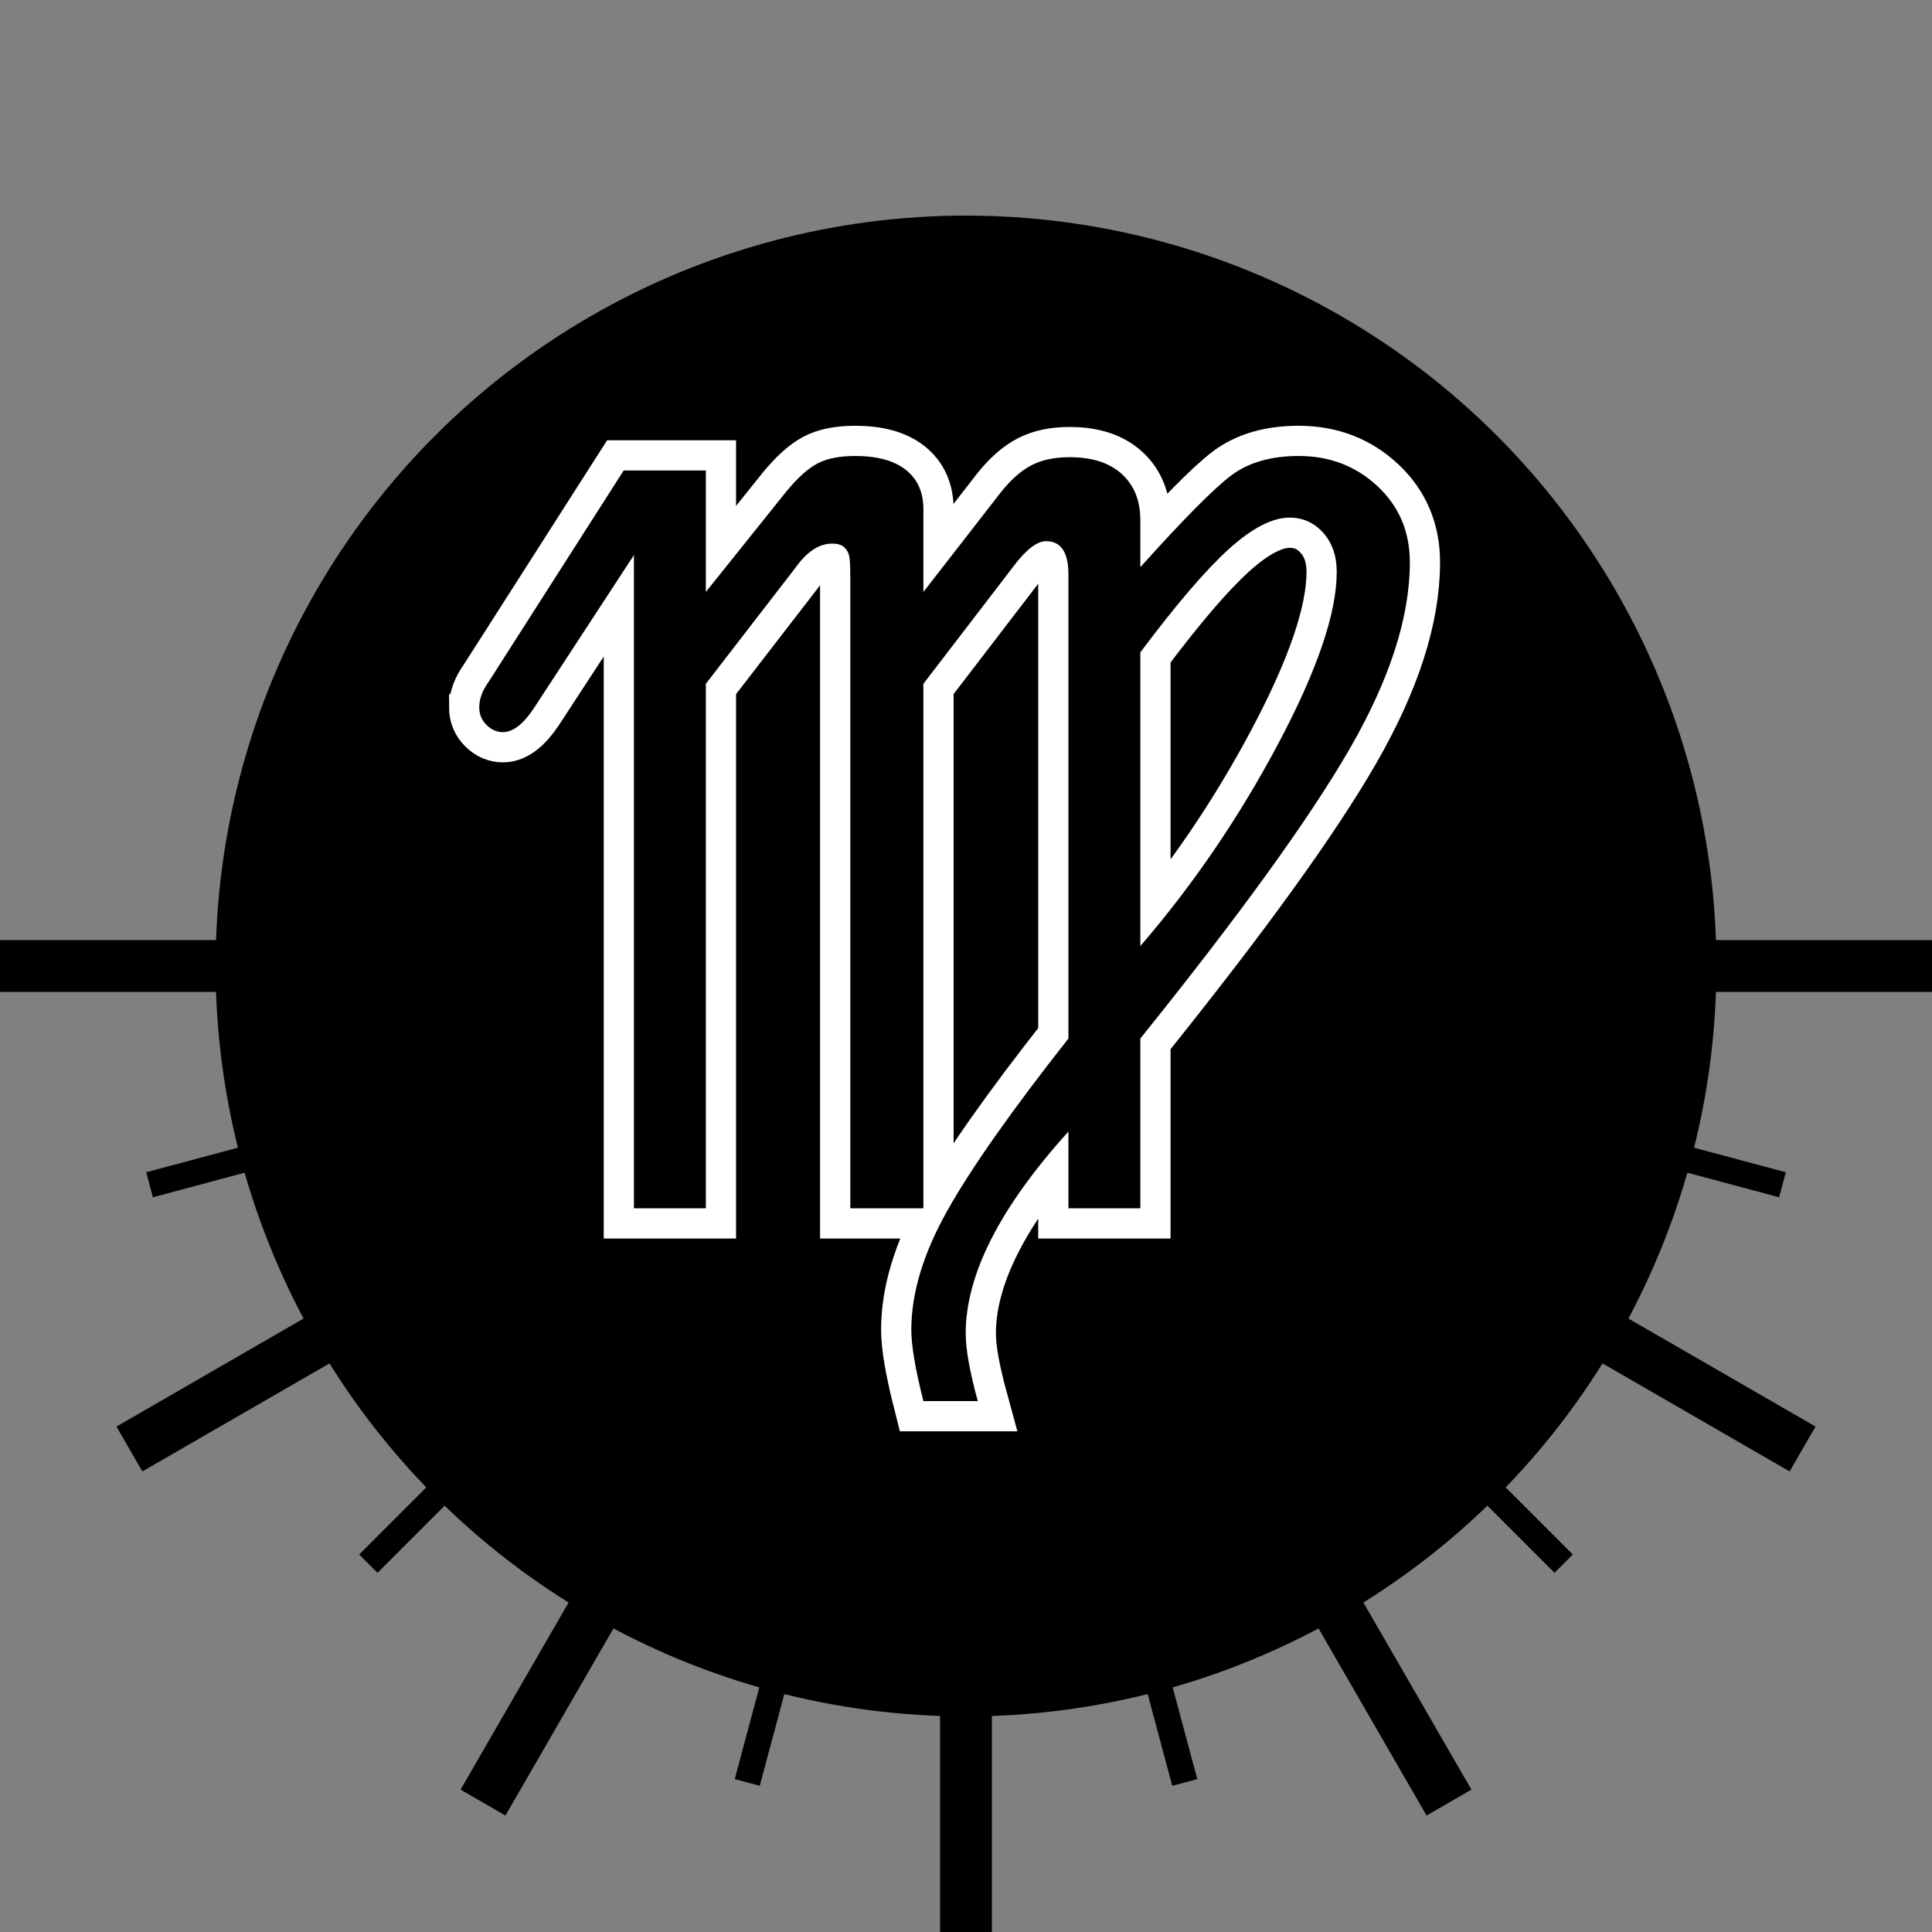
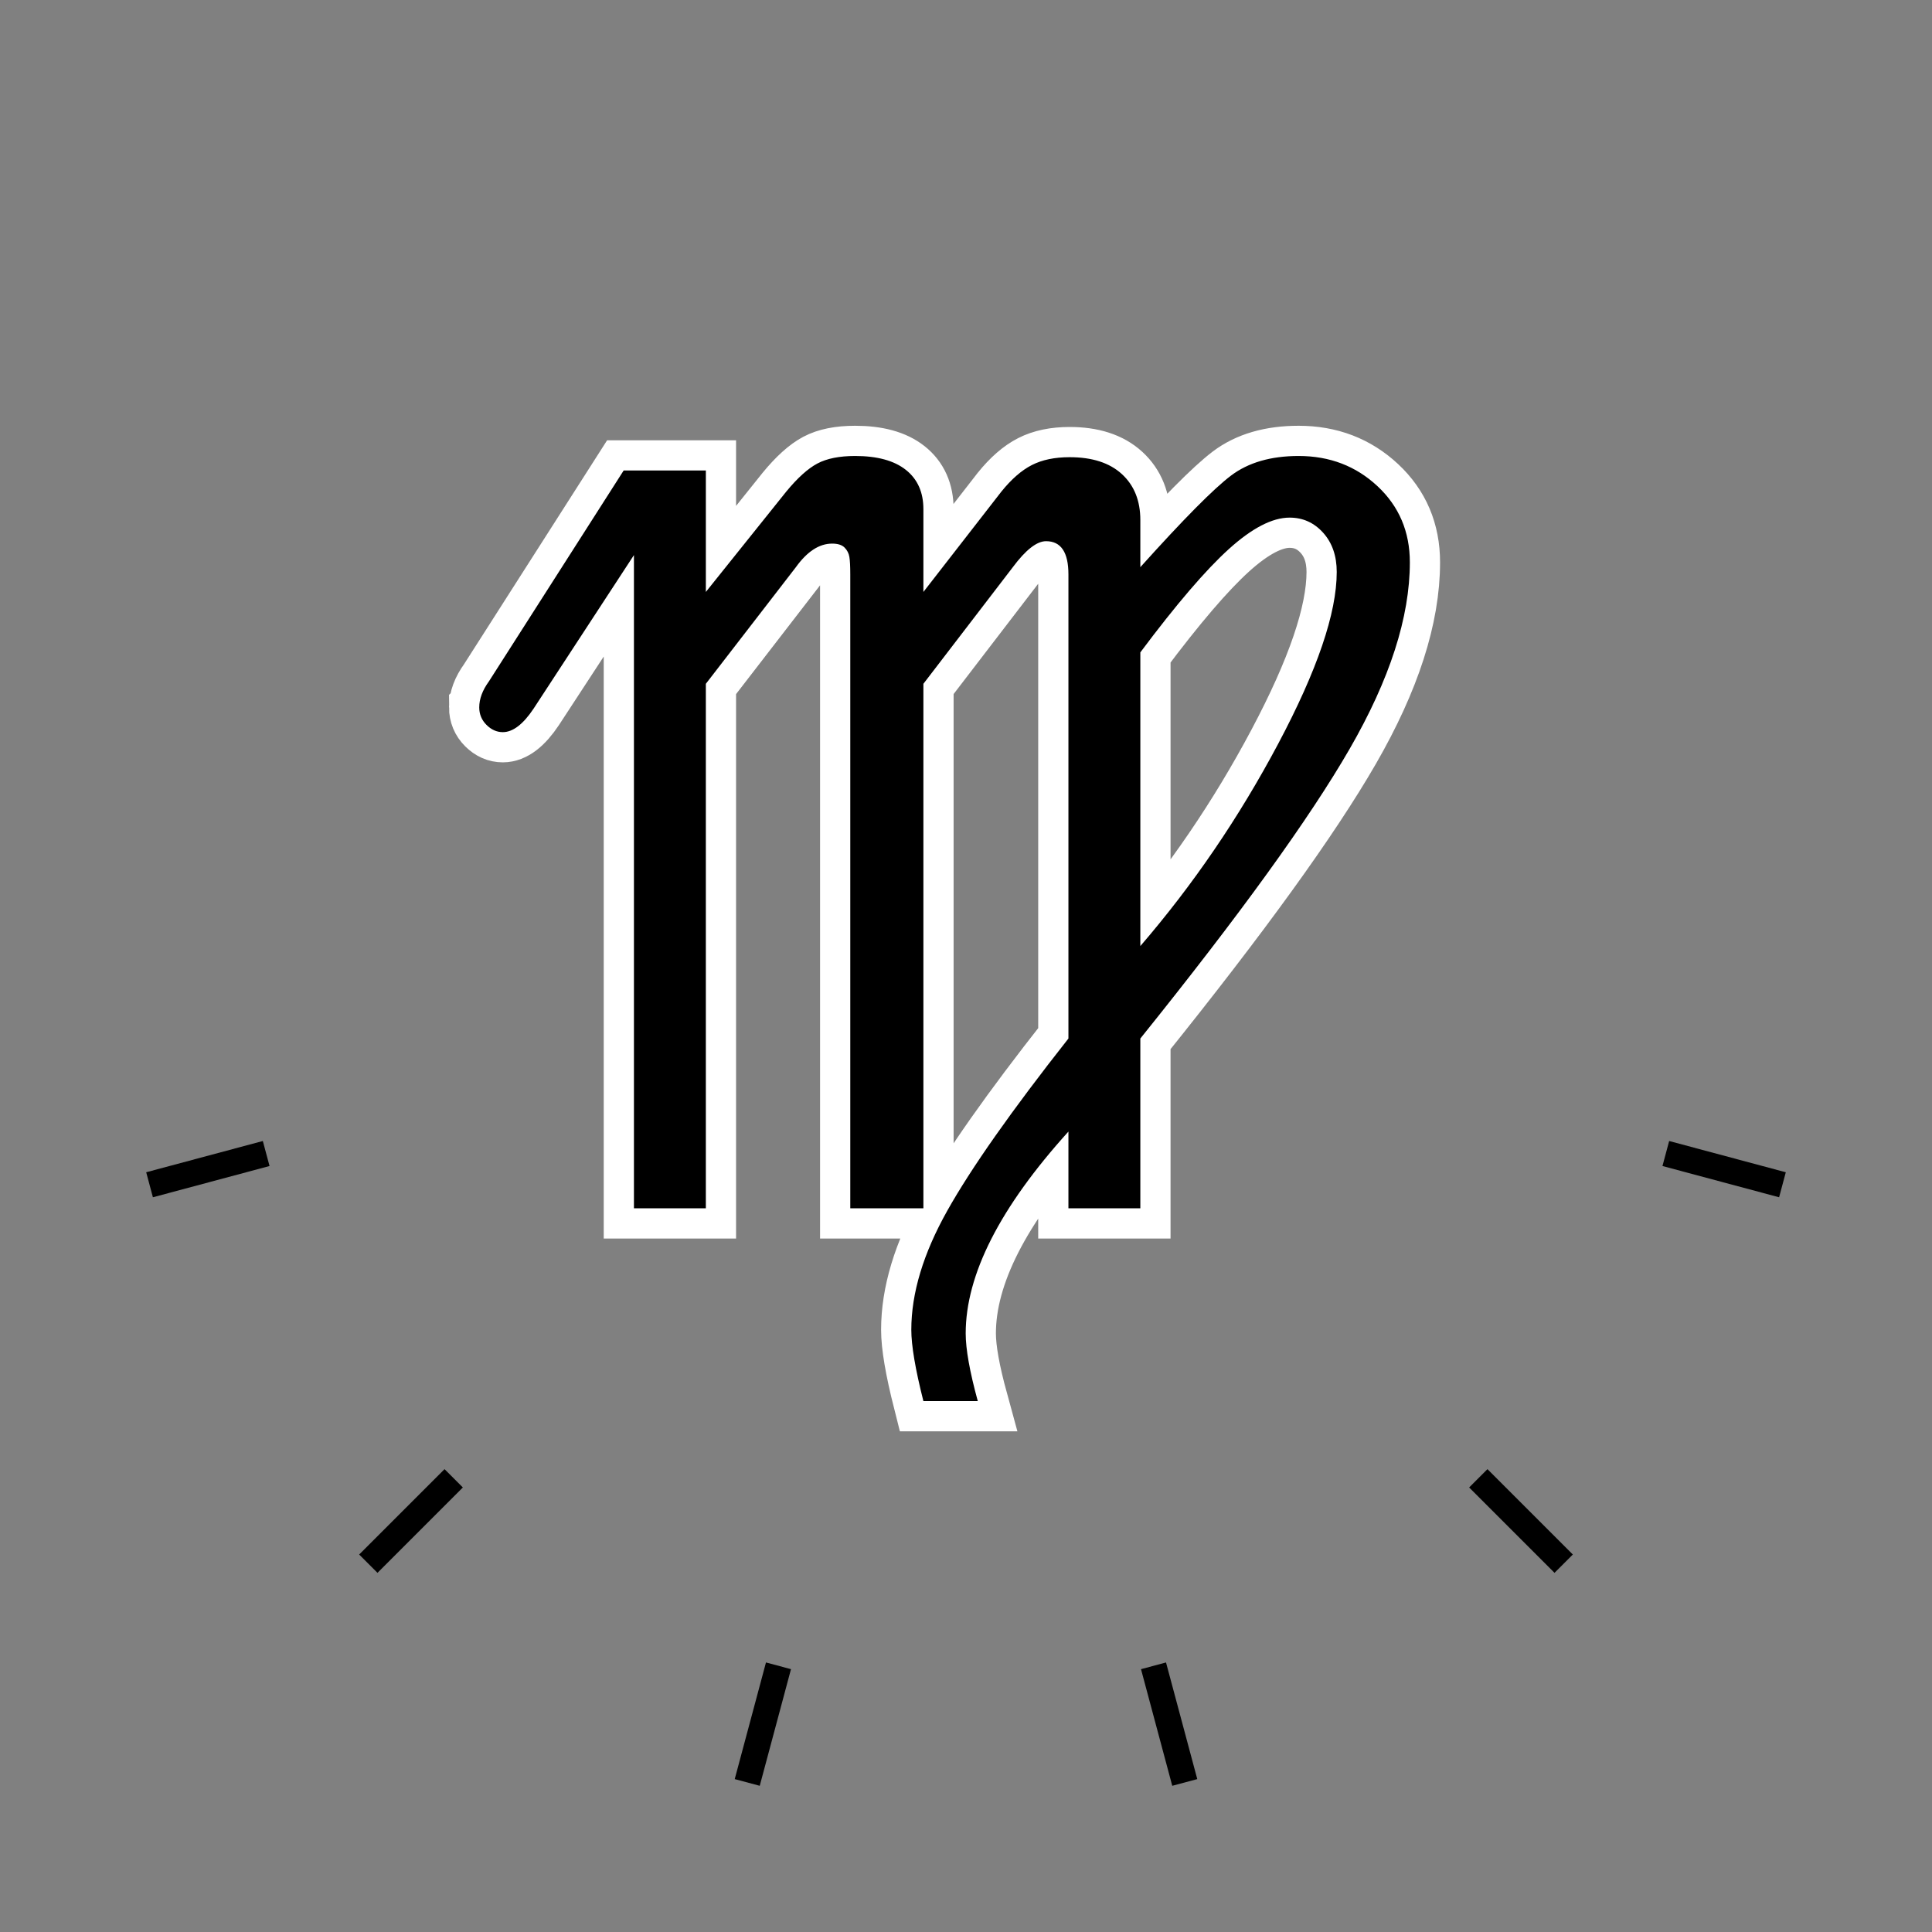
<svg xmlns="http://www.w3.org/2000/svg" xmlns:xlink="http://www.w3.org/1999/xlink" height="100" width="100" viewBox="0 0 2238 2238">
  <rect x="0" y="0" width="2238" height="2238" fill="#808080" stroke="none" />
  <defs>
    <svg id="s06" width="2238" height="2238" viewBox="-190.5 -505 2238 2238">
      <path d="M123 1042q0 21 16 43l223 349h136v-201l133 166q28 34 51.5 46.5t62.5 12.5q55 0 84 -23t29 -65v-137l129 166q25 31 50.5 44t62.5 13q56 0 86.5 -28t30.5 -76v-78q107 119 150 151.5t112 32.5q77 0 130.5 -50t53.5 -126q0 -136 -99.5 -308.5t-346.5 -479.5v-281h-119 v127q-170 -188 -170 -334q0 -39 20 -112h-90q-20 79 -20 118q0 91 59.5 197t200.5 285v768q0 55 -37 55q-23 0 -55 -43l-148 -193v-868h-121v1049q0 20 -1.5 29t-8 15.5t-20.5 6.5q-32 0 -60 -39l-149 -193v-868h-119v1081l-166 -254q-26 -39 -51 -39q-15 0 -27 12t-12 29z M1217 647q131 152 228 334.5t97 284.5q0 40 -22.5 65t-55.5 25q-43 0 -100.5 -52t-146.5 -171v-486z" />
    </svg>
    <symbol id="ll">
-       <line x1="1958.25" y1="1119" x2="2238" y2="1119" stroke="black" stroke-width="60" />
-     </symbol>
+       </symbol>
    <symbol id="sl">
      <line x1="1958.25" y1="1119" x2="2098.125" y2="1119" stroke="black" stroke-width="30" />
    </symbol>
    <symbol id="dk">
-       <circle cx="1119" cy="1119" r="839.25" />
-     </symbol>
+       </symbol>
  </defs>
  <use xlink:href="#ll" transform="rotate(0 1119 1119)" />
  <use xlink:href="#ll" transform="rotate(180 1119 1119)" />
  <use xlink:href="#sl" transform="rotate(15 1119 1119)" />
  <use xlink:href="#sl" transform="rotate(165 1119 1119)" />
  <use xlink:href="#ll" transform="rotate(30 1119 1119)" />
  <use xlink:href="#ll" transform="rotate(150 1119 1119)" />
  <use xlink:href="#sl" transform="rotate(45 1119 1119)" />
  <use xlink:href="#sl" transform="rotate(135 1119 1119)" />
  <use xlink:href="#ll" transform="rotate(60 1119 1119)" />
  <use xlink:href="#ll" transform="rotate(120 1119 1119)" />
  <use xlink:href="#sl" transform="rotate(75 1119 1119)" />
  <use xlink:href="#sl" transform="rotate(105 1119 1119)" />
  <use xlink:href="#ll" transform="rotate(90 1119 1119)" />
-   <circle cx="1119" cy="1119" r="839.25" stroke="black" stroke-width="60" fill="none" />
  <use xlink:href="#dk" height="1119" transform="rotate(180 1119 1119)" />
  <use xlink:href="#s06" transform="rotate(180 1119 1119) translate(1902.3 335.7) scale(-0.7 0.7)" stroke="white" stroke-width="100" fill="none" />
  <use xlink:href="#s06" transform="rotate(180 1119 1119) translate(1902.3 335.7) scale(-0.7 0.7)" />
</svg>